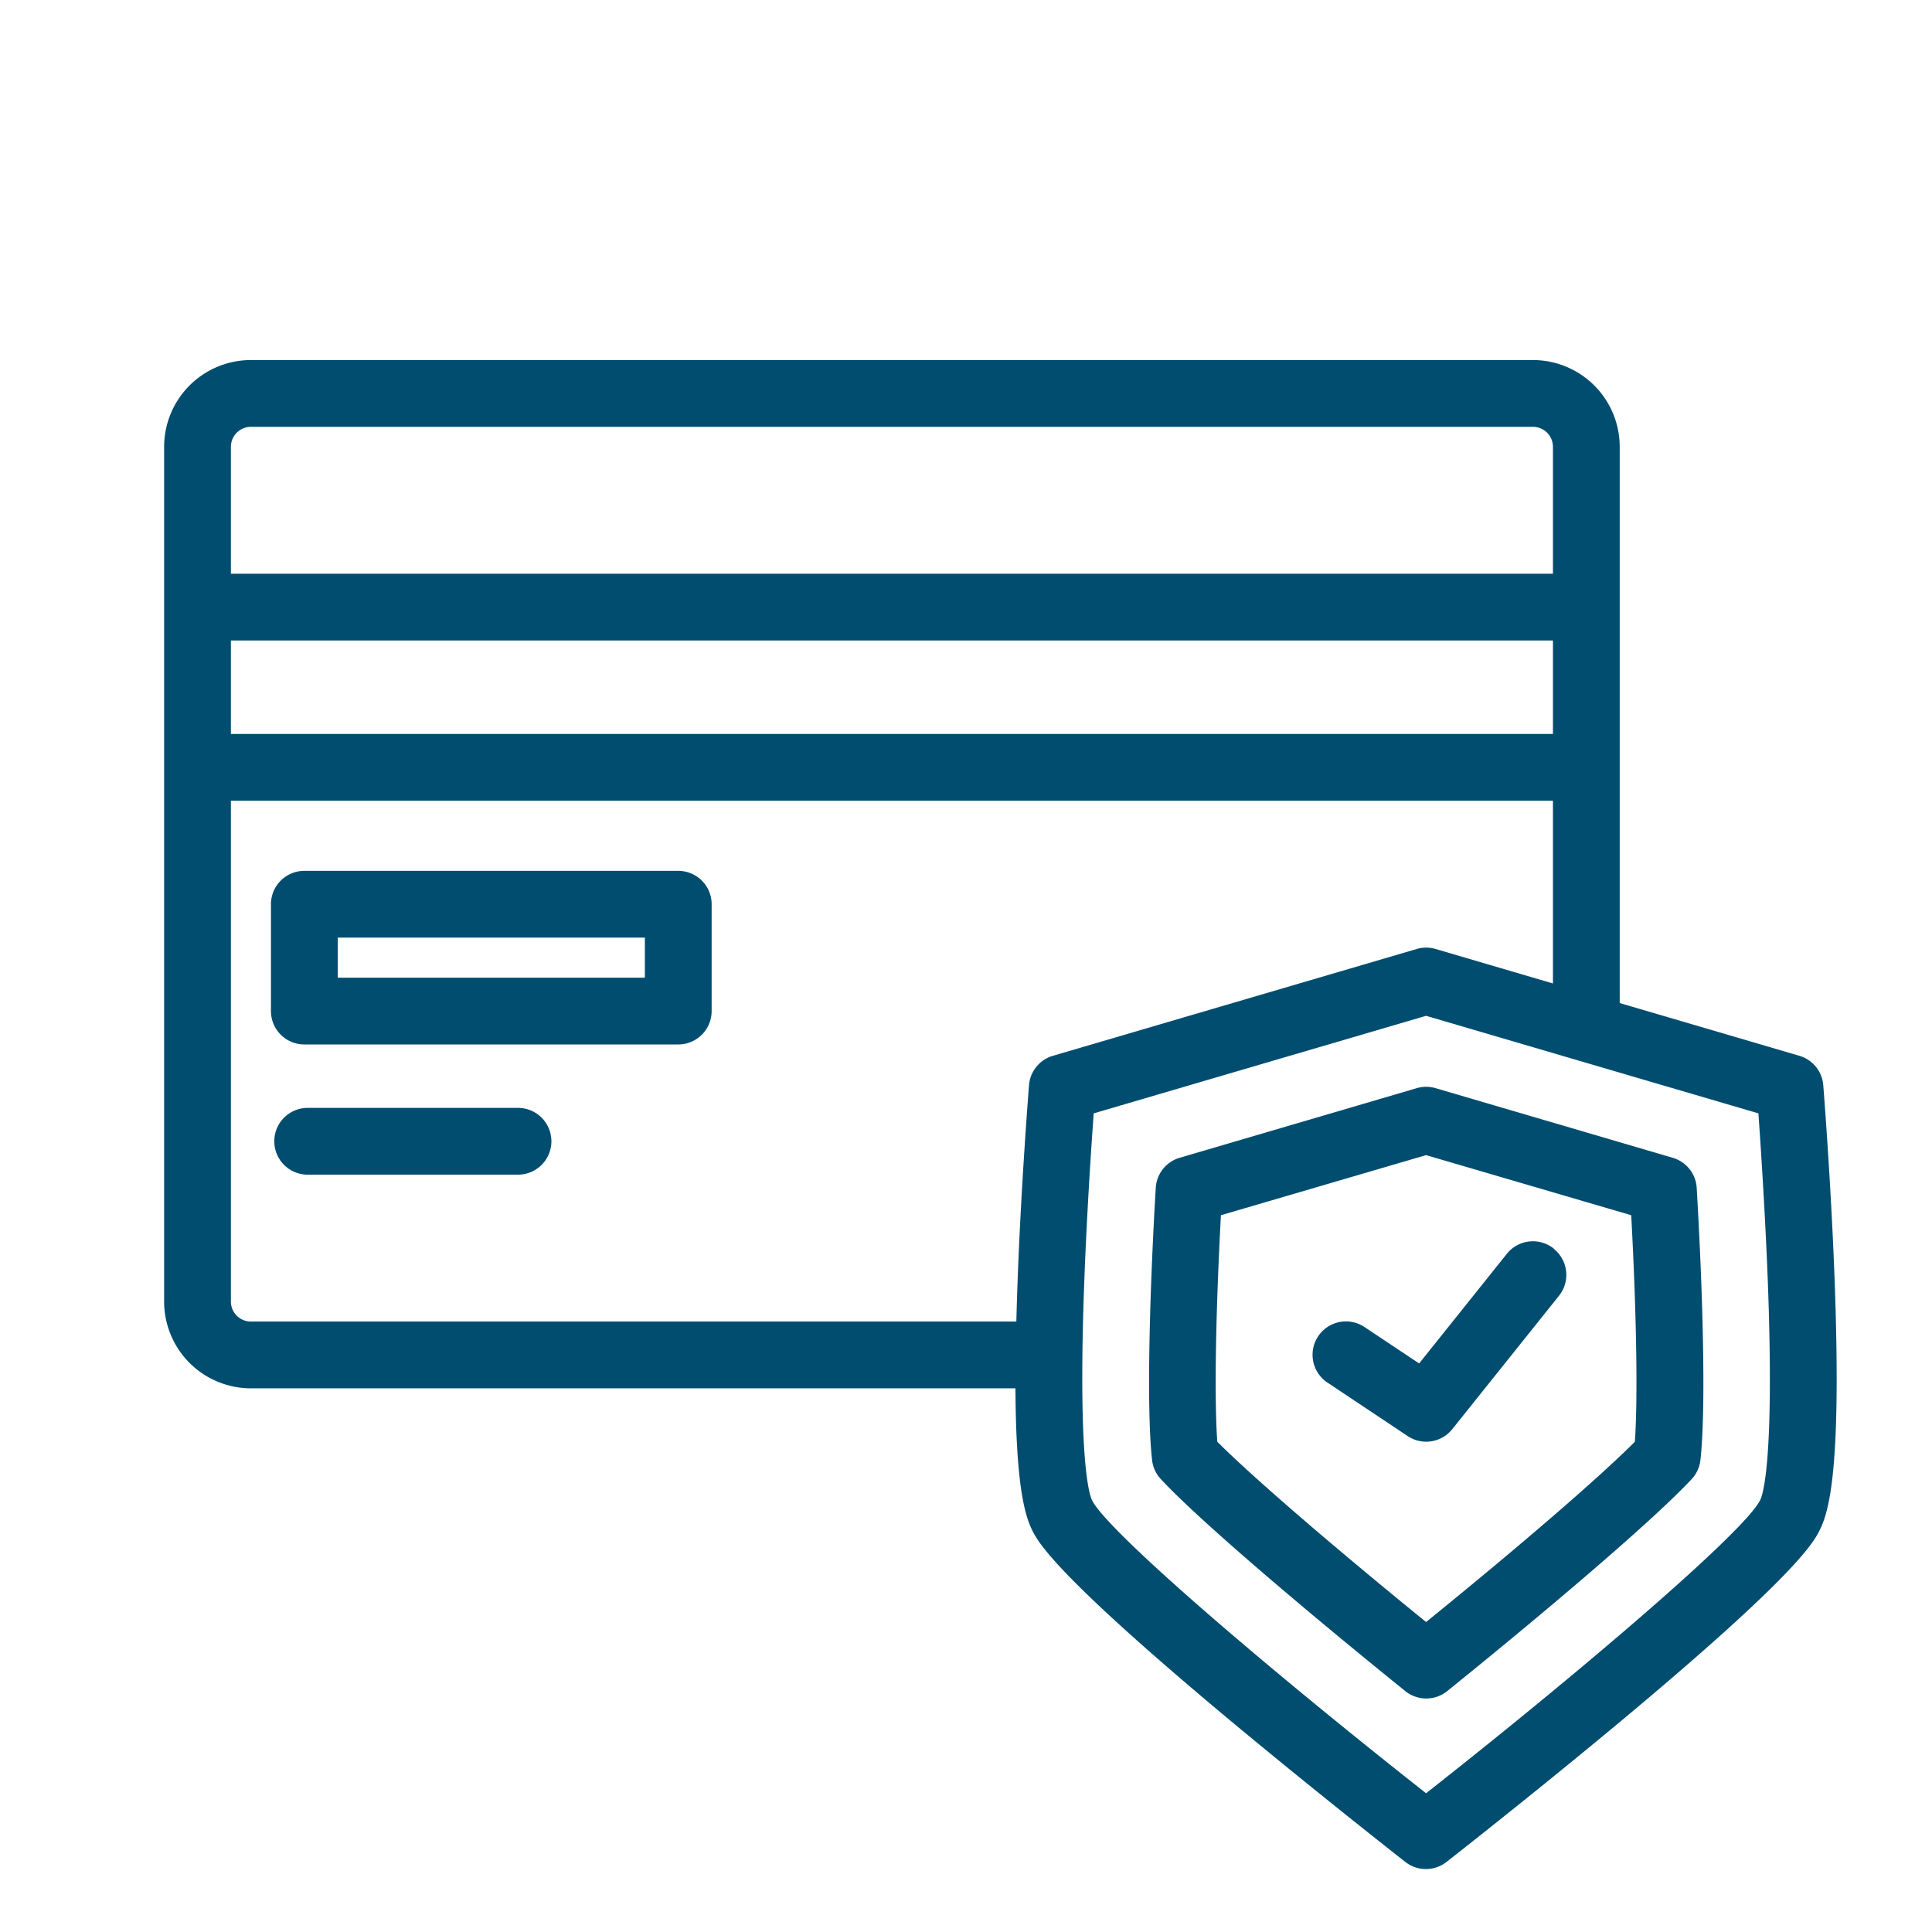
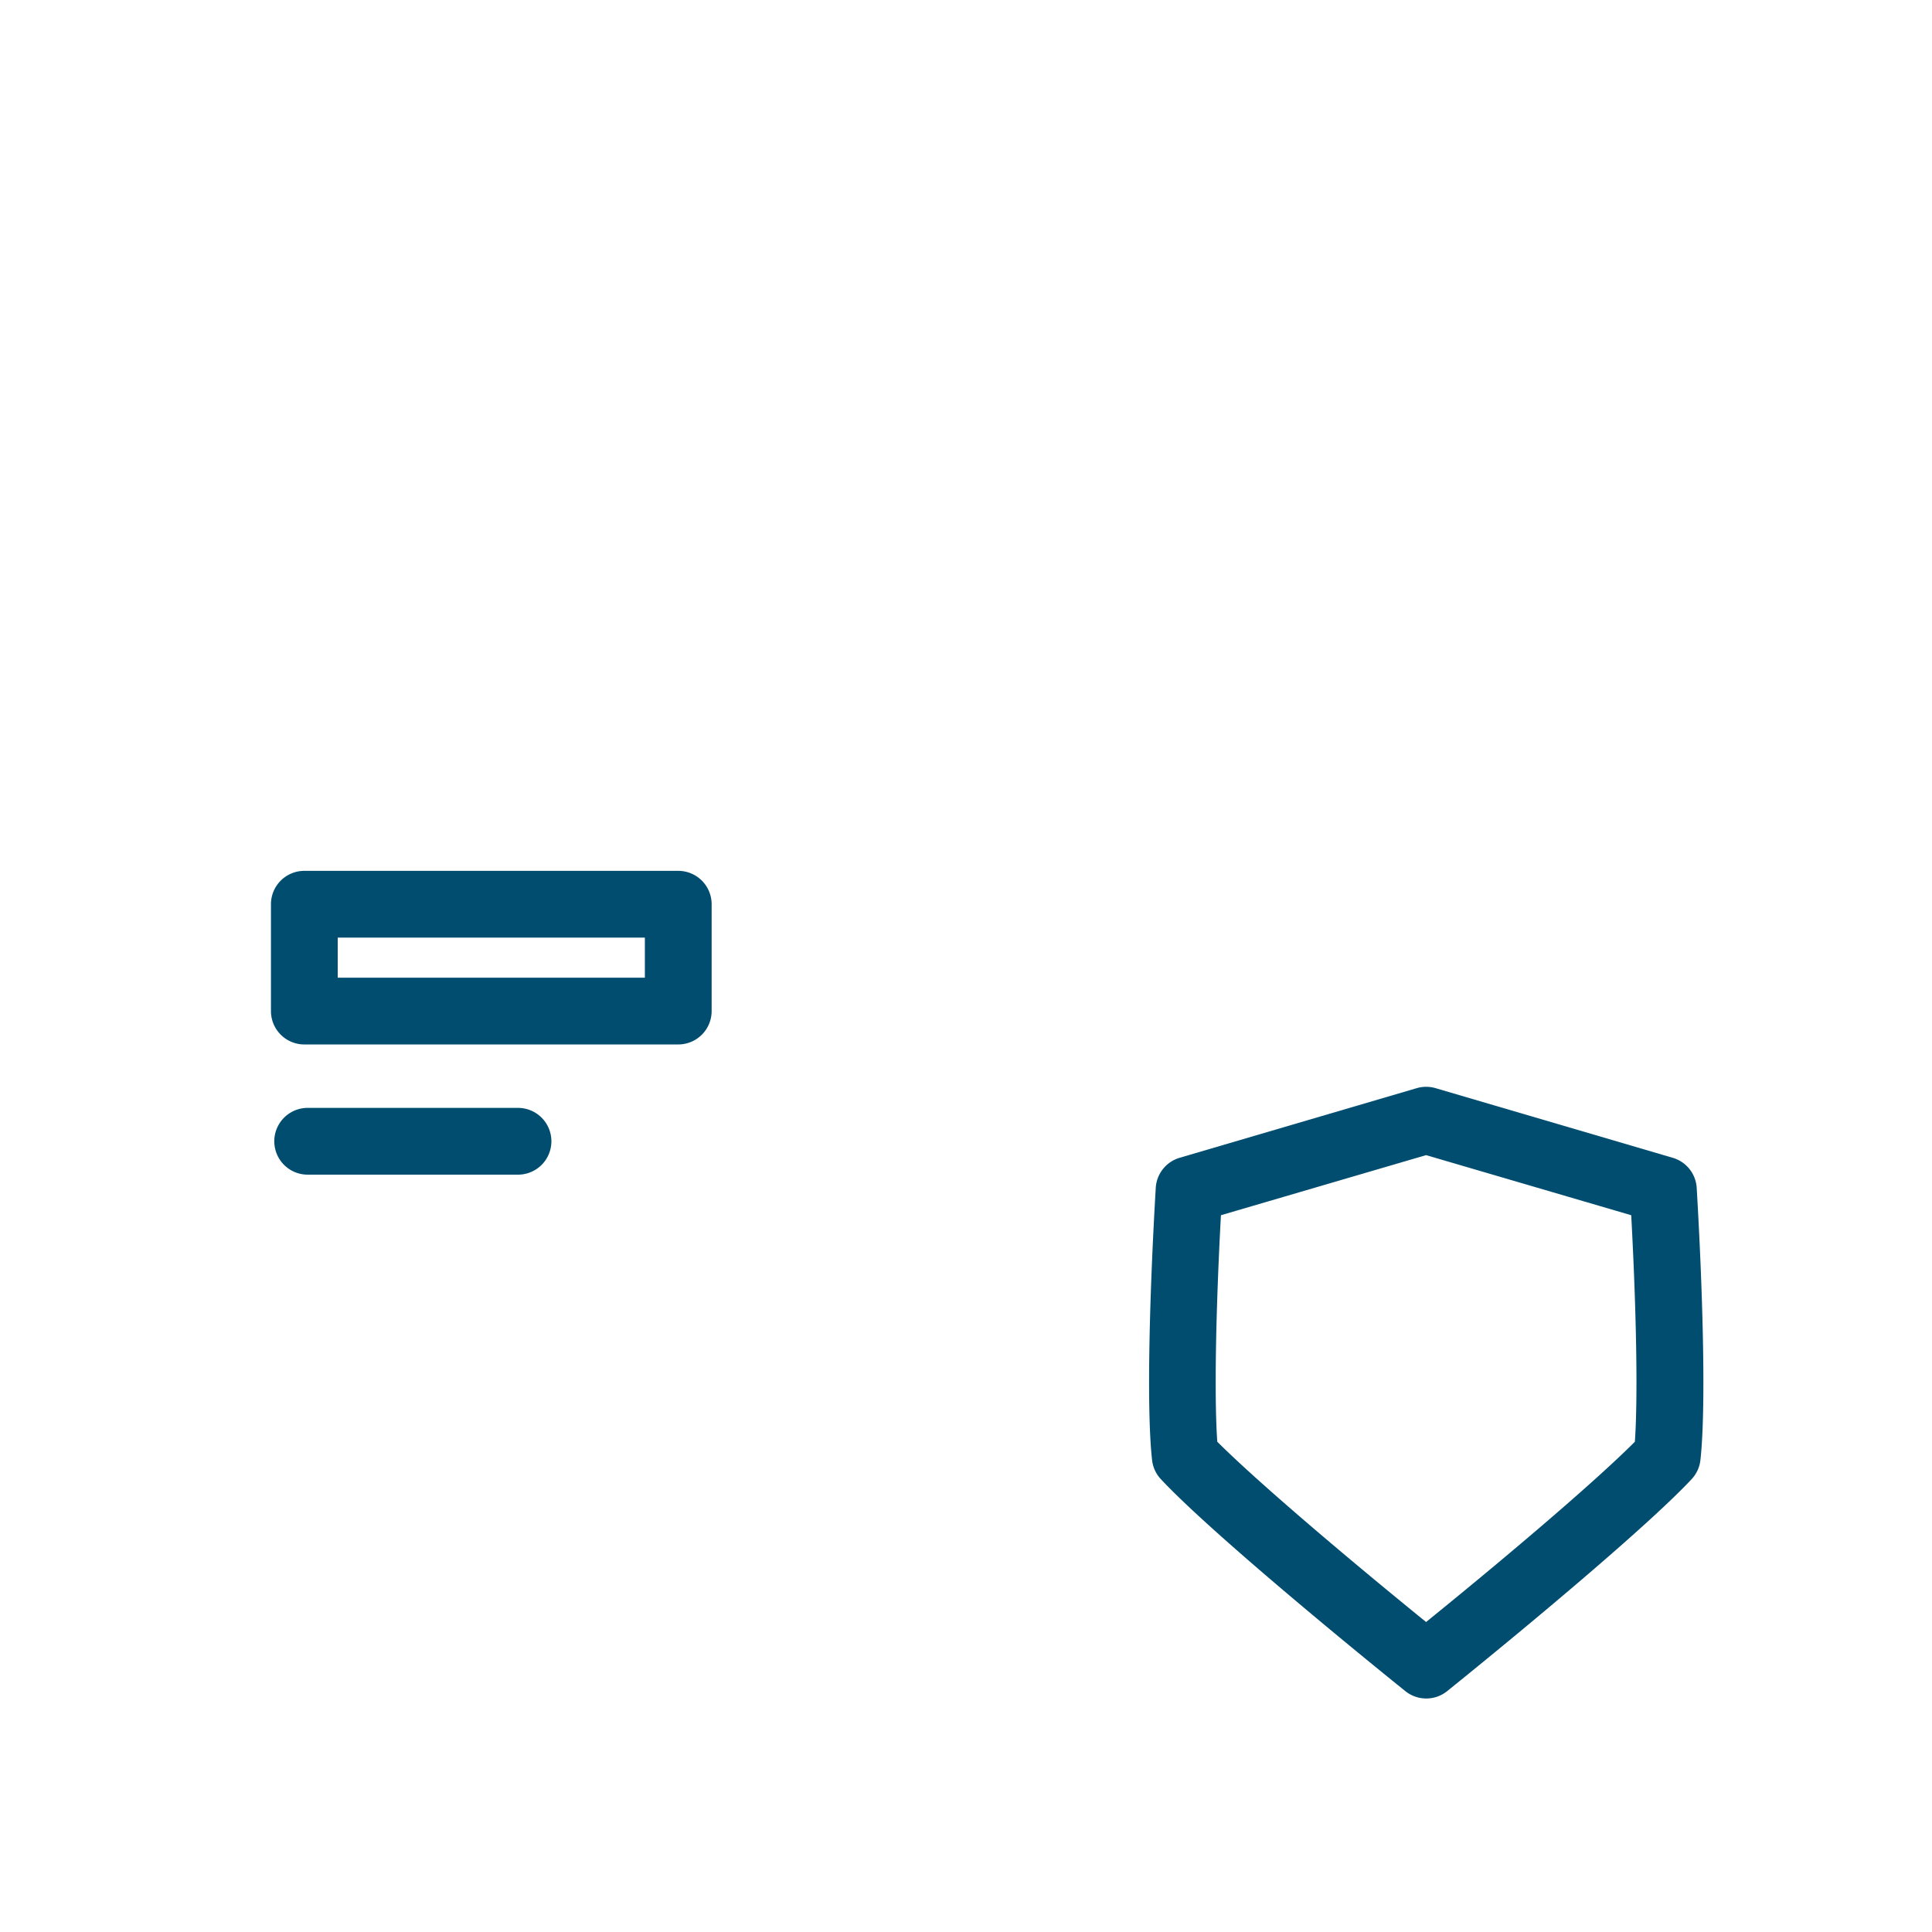
<svg xmlns="http://www.w3.org/2000/svg" id="Capa_1" data-name="Capa 1" viewBox="0 0 578.7 578.7">
  <defs>
    <style>.cls-1{fill:#004d70;}</style>
  </defs>
  <g id="_04-security" data-name=" 04-security">
    <g id="linear_color-2" data-name="linear color-2">
      <path class="cls-1" d="M203.16,260.85h-112a10,10,0,0,0-10,10v32a10,10,0,0,0,10,10h112a10,10,0,0,0,10-10v-32A10,10,0,0,0,203.16,260.85Zm-10,32h-92v-12h92Z" />
      <path class="cls-1" d="M155.16,331.85h-63a10,10,0,1,0,0,20h63a10,10,0,0,0,0-20Z" />
-       <path class="cls-1" d="M549.51,382.76c-1.12-29.64-3.36-57.45-3.38-57.72a10,10,0,0,0-7.16-8.79l-53.81-15.8V133.85a26,26,0,0,0-26-26h-384a26,26,0,0,0-26,26v256a26,26,0,0,0,26,26h229c.16,28.33,2.65,37.7,5,42.47,1.79,3.57,6.53,13.05,60.4,57.92,26,21.61,51.15,41.29,51.4,41.49a10,10,0,0,0,12.3,0c.26-.2,25.44-19.88,51.4-41.49,53.87-44.87,58.61-54.35,60.4-57.92C548.24,452.05,551.57,437.79,549.51,382.76ZM69.16,191.85h396v28h-396Zm6-64h384a6,6,0,0,1,6,6v38h-396v-38A6,6,0,0,1,75.16,127.85Zm-6,262v-150h396v54.73L430,284.25a10,10,0,0,0-5.63,0l-109,32a10,10,0,0,0-7.15,8.79c0,.27-2.26,28.08-3.38,57.72-.17,4.65-.31,9-.41,13.09H75.16A6,6,0,0,1,69.16,389.85Zm458.05,59.52c-4.75,9.51-53.5,51.14-100.05,87.77-46.55-36.63-95.3-78.25-100.06-87.77-.62-1.25-3.28-8.65-2.88-43.38,0-.05,0-.1,0-.14v-.1c.07-6.42.25-13.76.57-22.17.77-20.49,2.09-40.1,2.81-50.09l99.55-29.22,99.55,29.22c.72,10,2,29.55,2.81,50C531.56,437.74,528,447.89,527.21,449.37Z" />
      <path class="cls-1" d="M501,346.79l-71-20.85a10,10,0,0,0-5.64,0l-71,20.85a10,10,0,0,0-7.17,9c-1.71,28.94-2.9,65.57-1.1,81.56a9.93,9.93,0,0,0,2.62,5.7c12.19,13.09,45.82,41.38,73.22,63.49a10,10,0,0,0,12.56,0c27.4-22.11,61-50.4,73.22-63.49a10,10,0,0,0,2.62-5.7c1.79-16,.6-52.62-1.11-81.56A10,10,0,0,0,501,346.79ZM489.7,431.85c-10.43,10.48-34,30.86-62.54,54-28.54-23.2-52.11-43.57-62.54-54-.91-12.83-.5-38.31,1.09-67.85l61.45-18,61.45,18C490.2,393.53,490.61,419,489.7,431.85Z" />
-       <path class="cls-1" d="M465.41,374a10,10,0,0,0-14.06,1.56h0l-26.27,32.84-16.37-10.91a10,10,0,0,0-11.1,16.64l24,16A10,10,0,0,0,435,428.09l32-40a10,10,0,0,0-1.56-14Z" />
    </g>
  </g>
</svg>